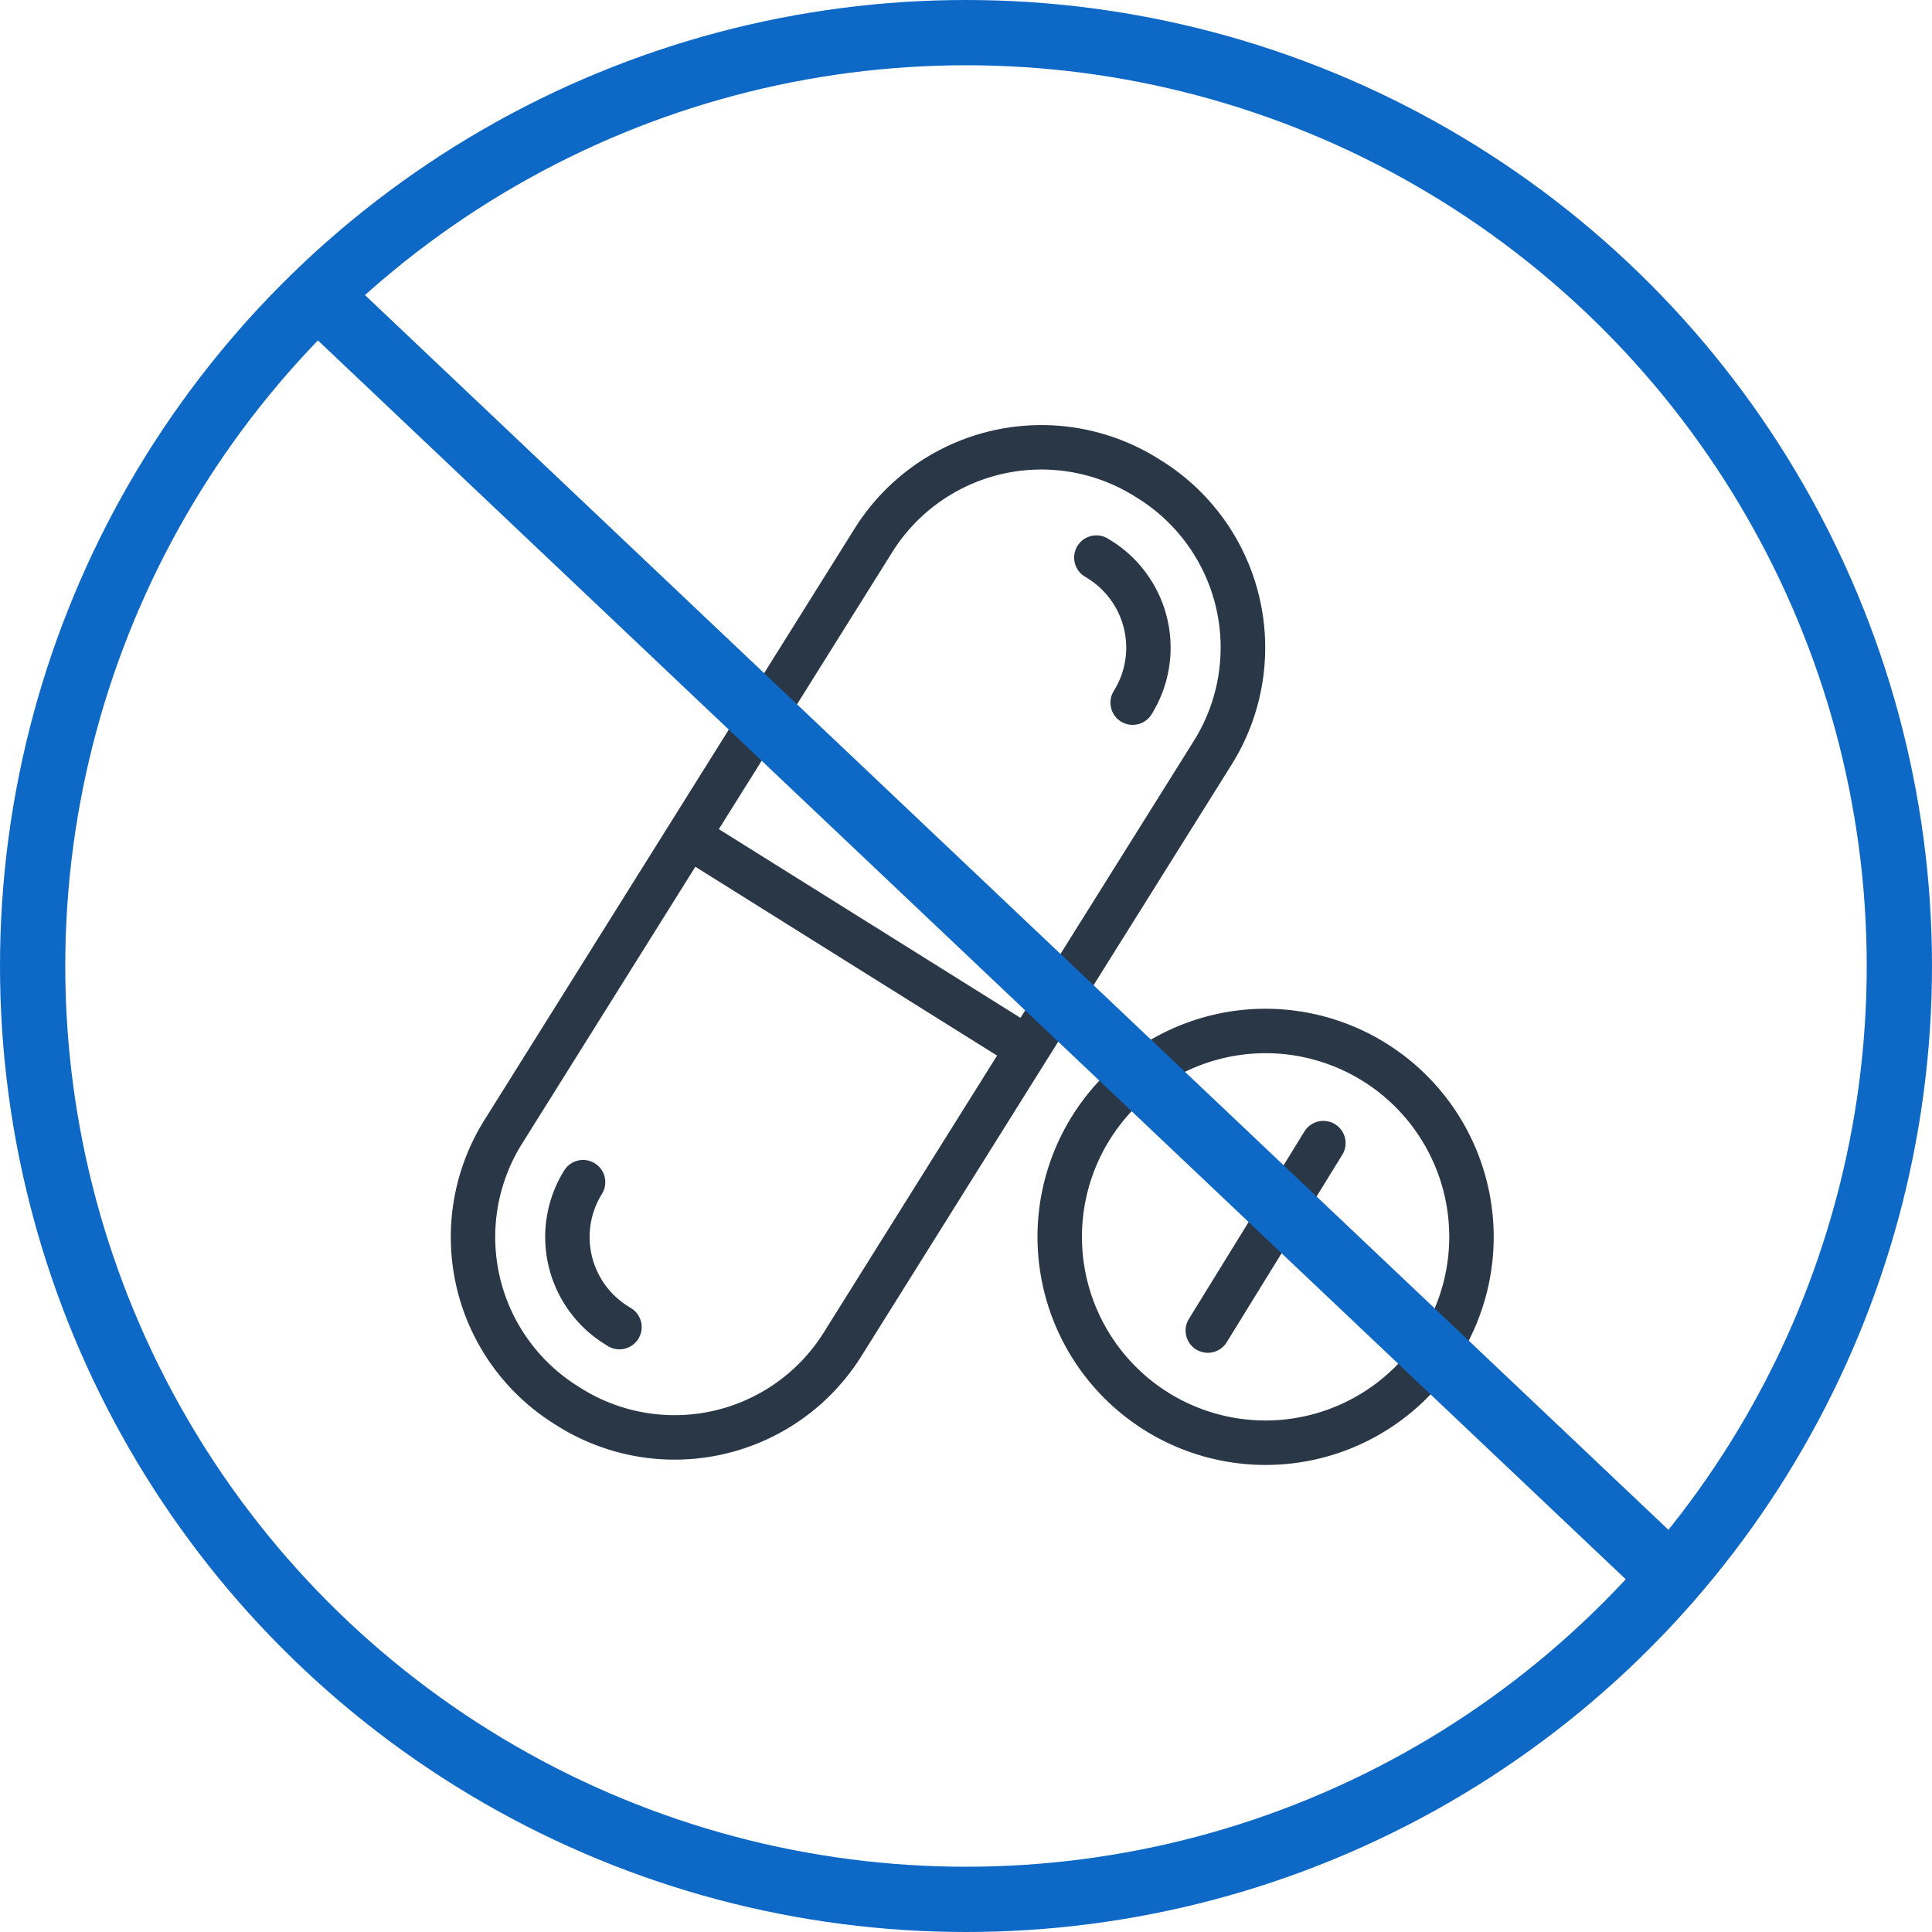
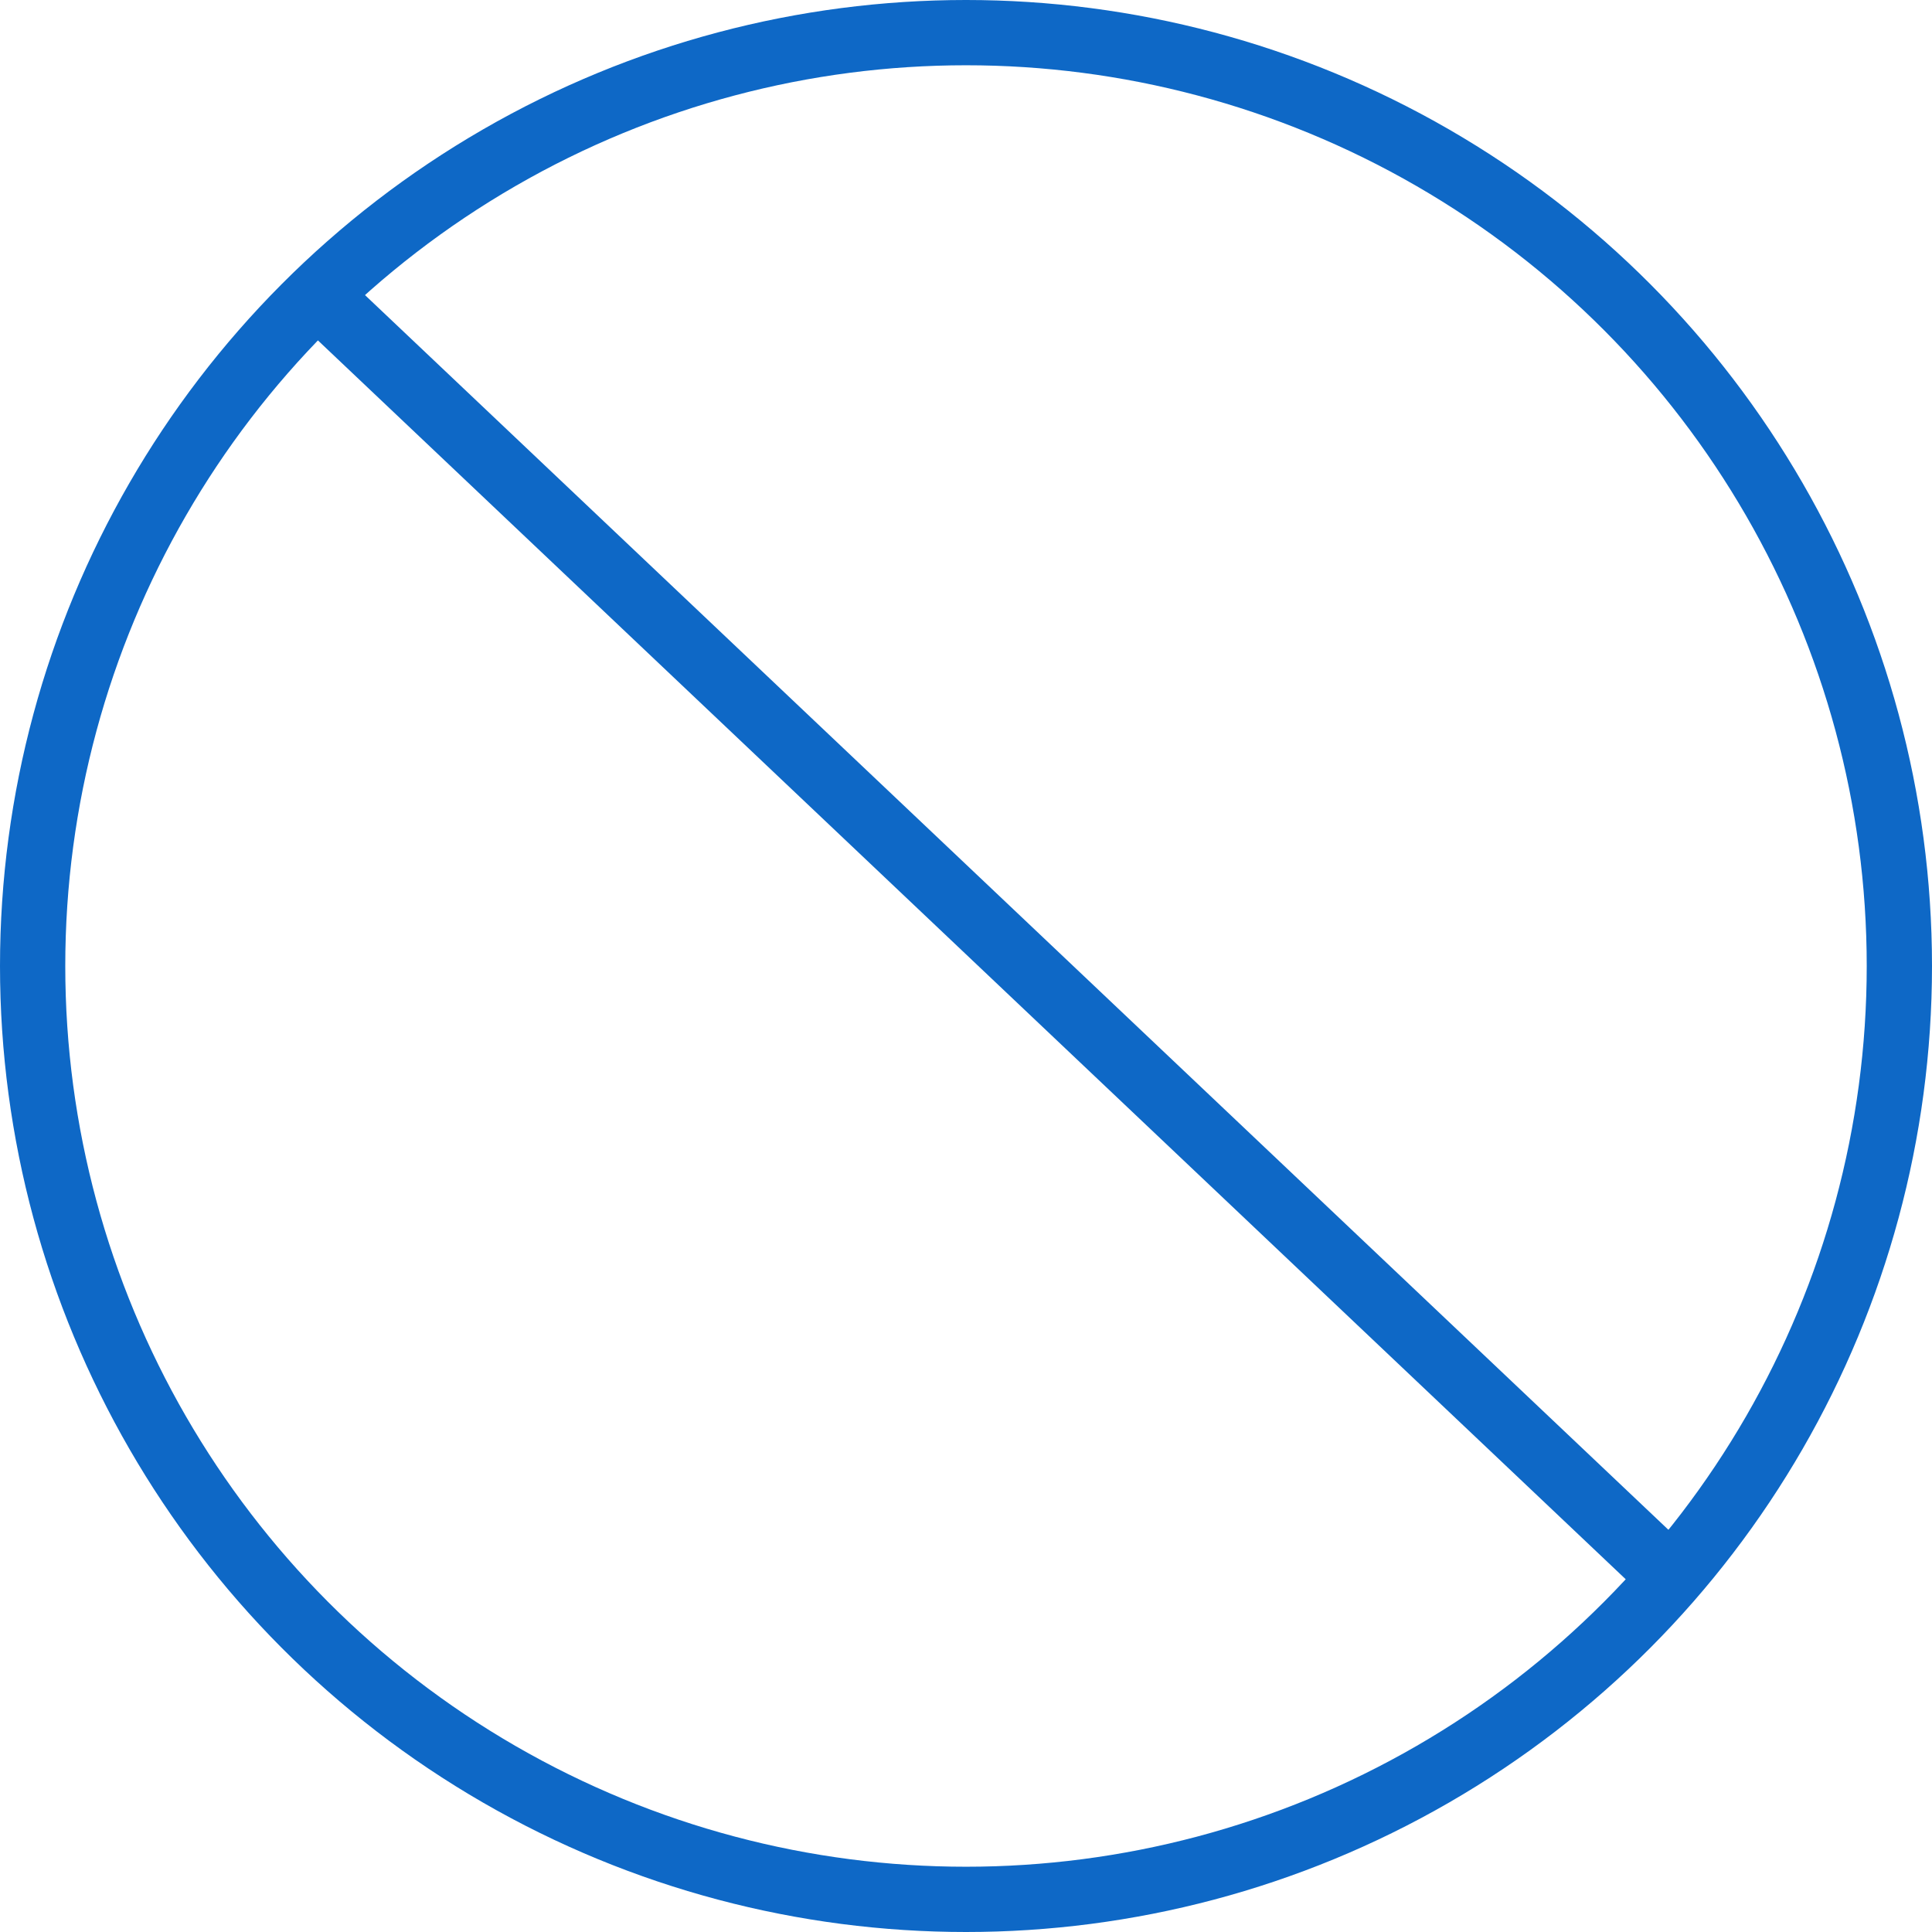
<svg xmlns="http://www.w3.org/2000/svg" width="118.402" height="118.402" viewBox="0 0 118.402 118.402">
  <g id="Group_2125" data-name="Group 2125" transform="translate(2 2)">
    <g id="Group_1950" data-name="Group 1950" transform="translate(25.616 24.051)">
-       <path id="Path_2082" data-name="Path 2082" d="M146.01,465.093a13.979,13.979,0,1,0,13.98,13.978,13.994,13.994,0,0,0-13.98-13.978Zm0,25.234a11.255,11.255,0,1,1,11.256-11.256,11.268,11.268,0,0,1-11.256,11.256Zm0,0" transform="translate(-96.065 -429.323)" fill="#2a3747" />
-       <path id="Path_2083" data-name="Path 2083" d="M145.568,468.611a1.363,1.363,0,0,0-1.874.444l-7.081,11.49a1.361,1.361,0,0,0,2.318,1.428l7.083-11.488a1.363,1.363,0,0,0-.446-1.874Zm0,0" transform="translate(-91.368 -425.766)" fill="#2a3747" />
-       <path id="Path_2084" data-name="Path 2084" d="M122.752,478.657l-.207-.131a5,5,0,0,1-1.584-6.884,1.362,1.362,0,0,0-2.309-1.445,7.726,7.726,0,0,0,2.448,10.638l.207.131a1.363,1.363,0,0,0,1.878-.433,1.361,1.361,0,0,0-.433-1.876Zm0,0" transform="translate(-111.683 -424.531)" fill="#2a3747" />
-       <path id="Path_2085" data-name="Path 2085" d="M133.754,453.613l.209.131a5,5,0,0,1,1.584,6.884,1.361,1.361,0,1,0,2.307,1.445,7.729,7.729,0,0,0-2.446-10.638l-.209-.129a1.361,1.361,0,0,0-1.445,2.307Zm0,0" transform="translate(-94.902 -444.339)" fill="#2a3747" />
-       <path id="Path_2086" data-name="Path 2086" d="M151.2,486.769v0l11.345-18.126a13.507,13.507,0,0,0-4.283-18.615l-.209-.131a13.5,13.5,0,0,0-18.613,4.283l-22.692,36.255a13.51,13.51,0,0,0,4.285,18.615l.207.129a13.5,13.5,0,0,0,18.615-4.283Zm-9.453-31.146A10.781,10.781,0,0,1,156.6,452.2l.209.131a10.782,10.782,0,0,1,3.42,14.861l-10.624,16.973L131.119,472.6Zm-4.2,47.827a10.781,10.781,0,0,1-14.863,3.42l-.207-.131a10.782,10.782,0,0,1-3.42-14.861l10.622-16.973,18.49,11.573Zm0,0" transform="translate(-114.681 -447.837)" fill="#2a3747" />
-     </g>
+       </g>
    <g id="Group_1951" data-name="Group 1951">
      <circle id="Ellipse_135" data-name="Ellipse 135" cx="57.201" cy="57.201" r="57.201" fill="none" stroke="#0e68c6" stroke-miterlimit="10" stroke-width="4" />
      <line id="Line_119" data-name="Line 119" x2="83.769" y2="79.353" transform="translate(16.652 15.319)" fill="none" stroke="#0e68c6" stroke-miterlimit="10" stroke-width="4" />
    </g>
  </g>
</svg>